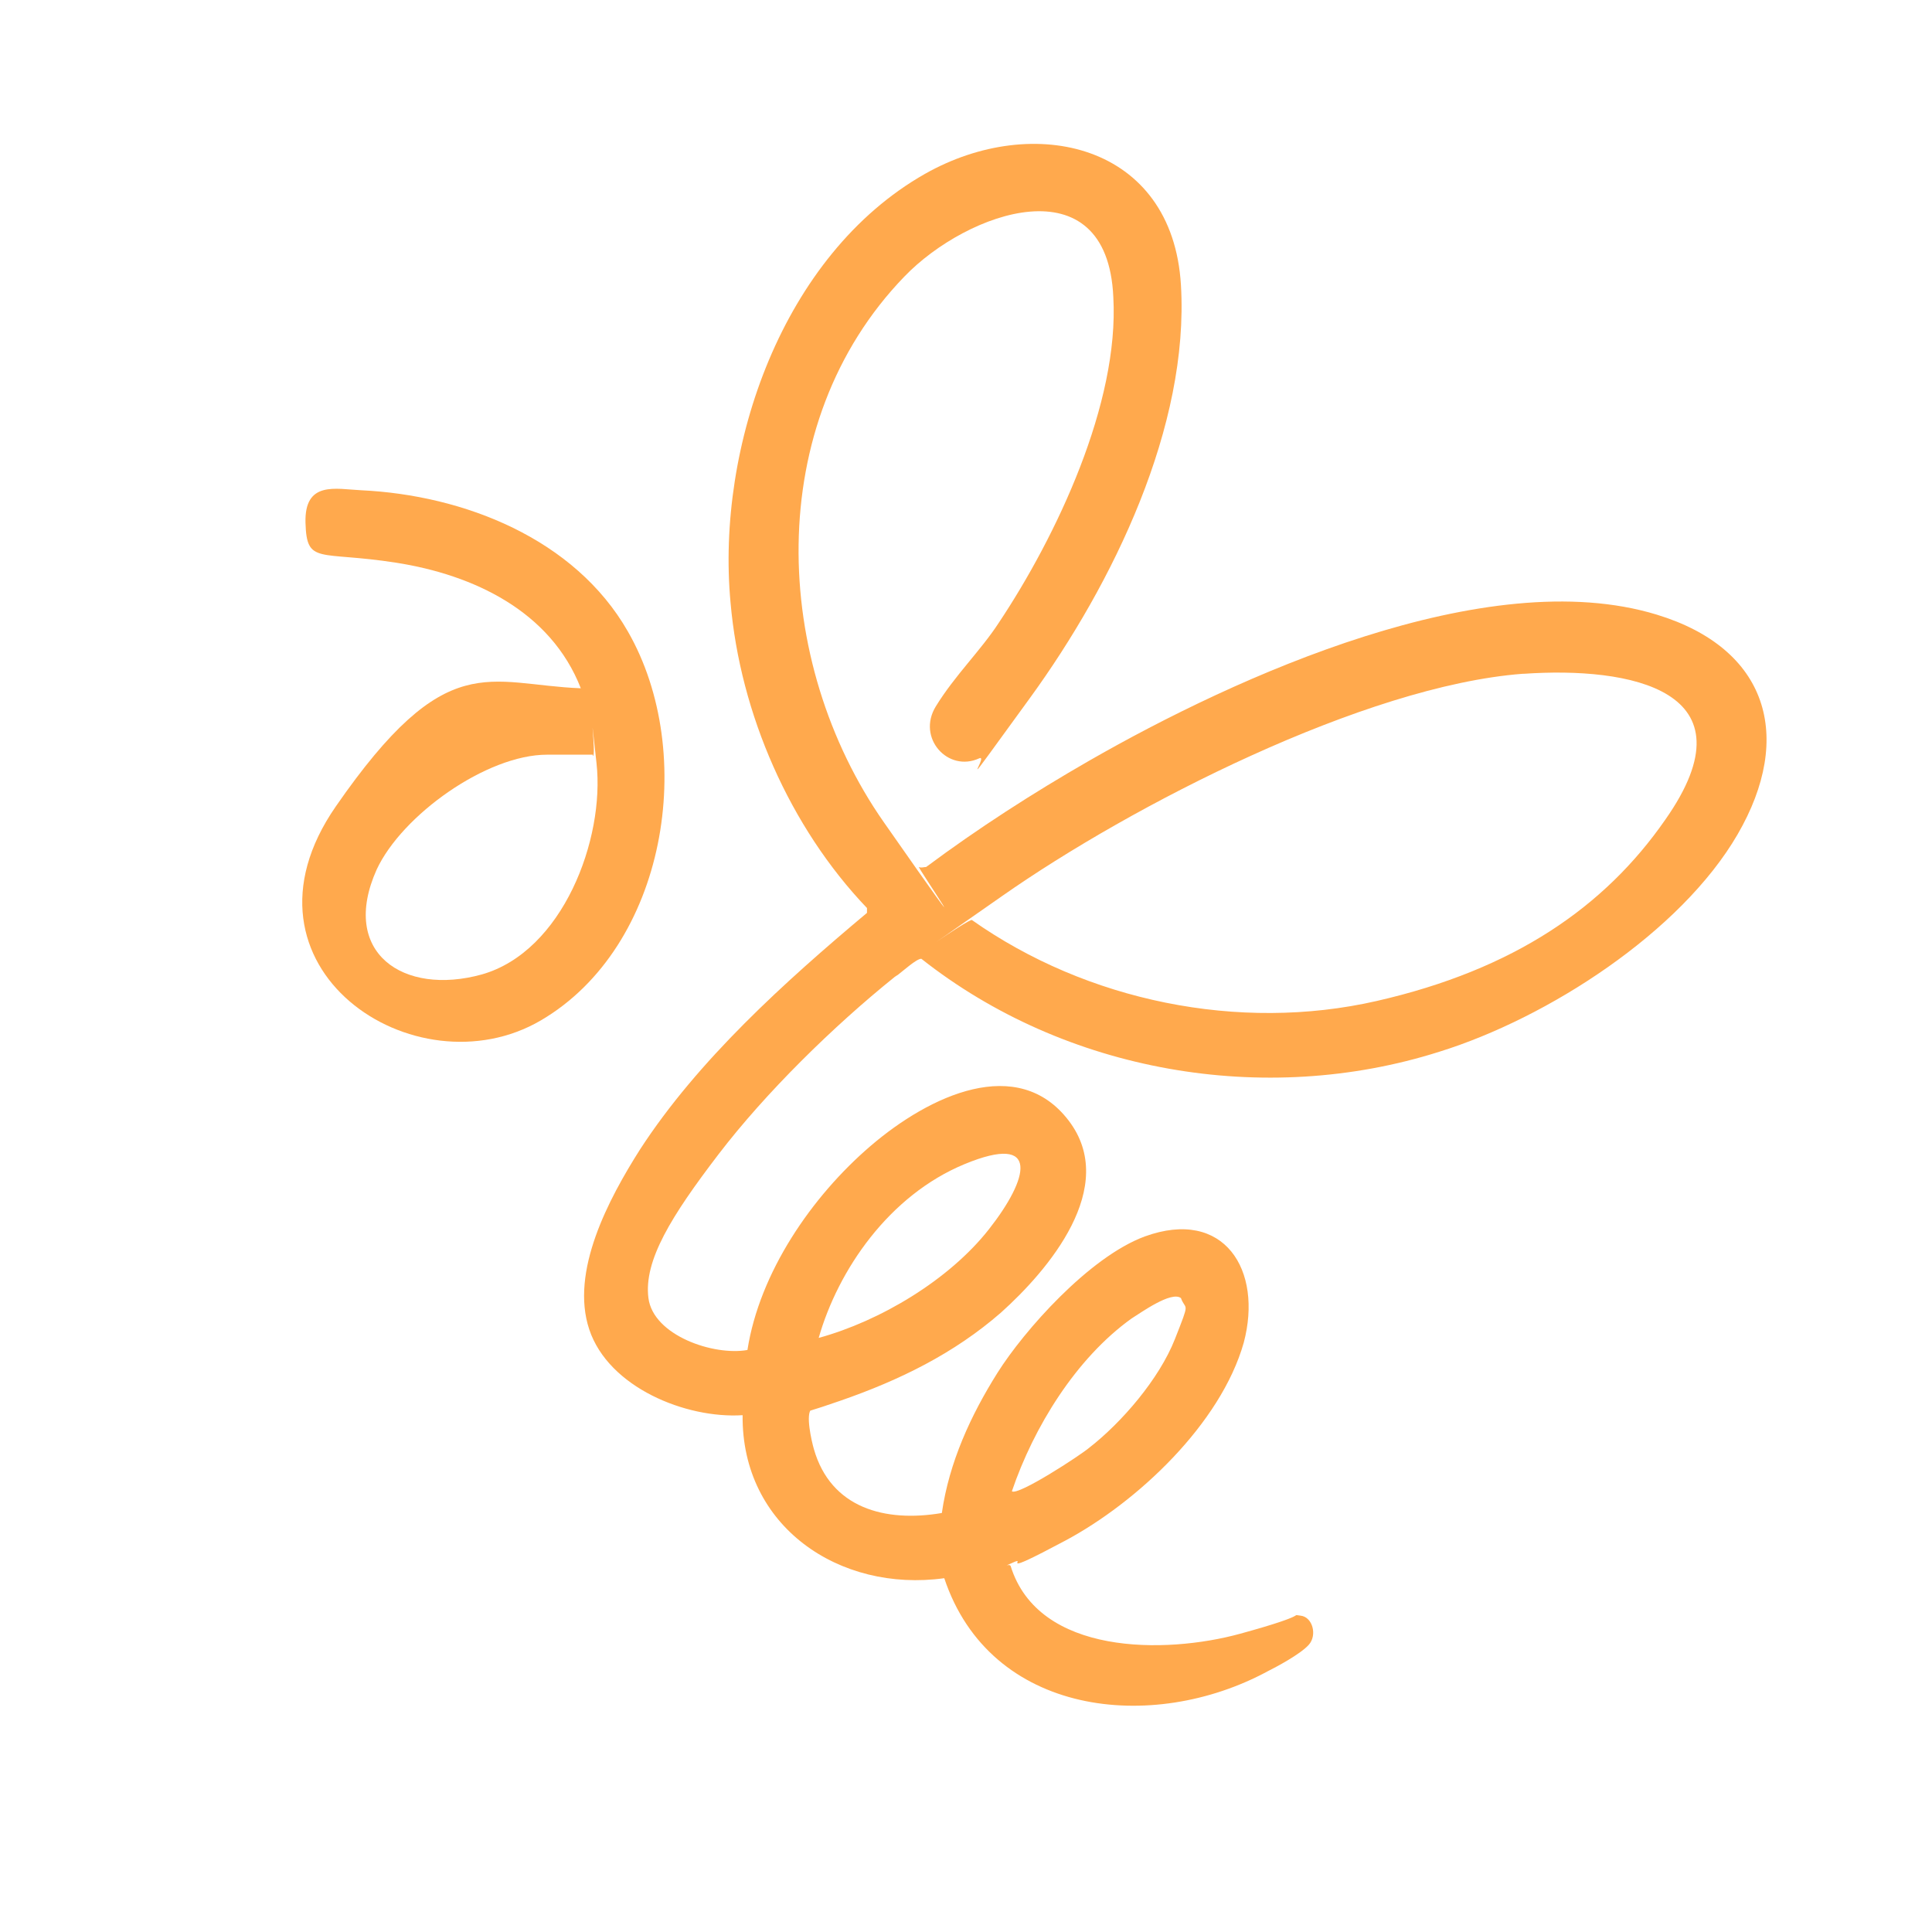
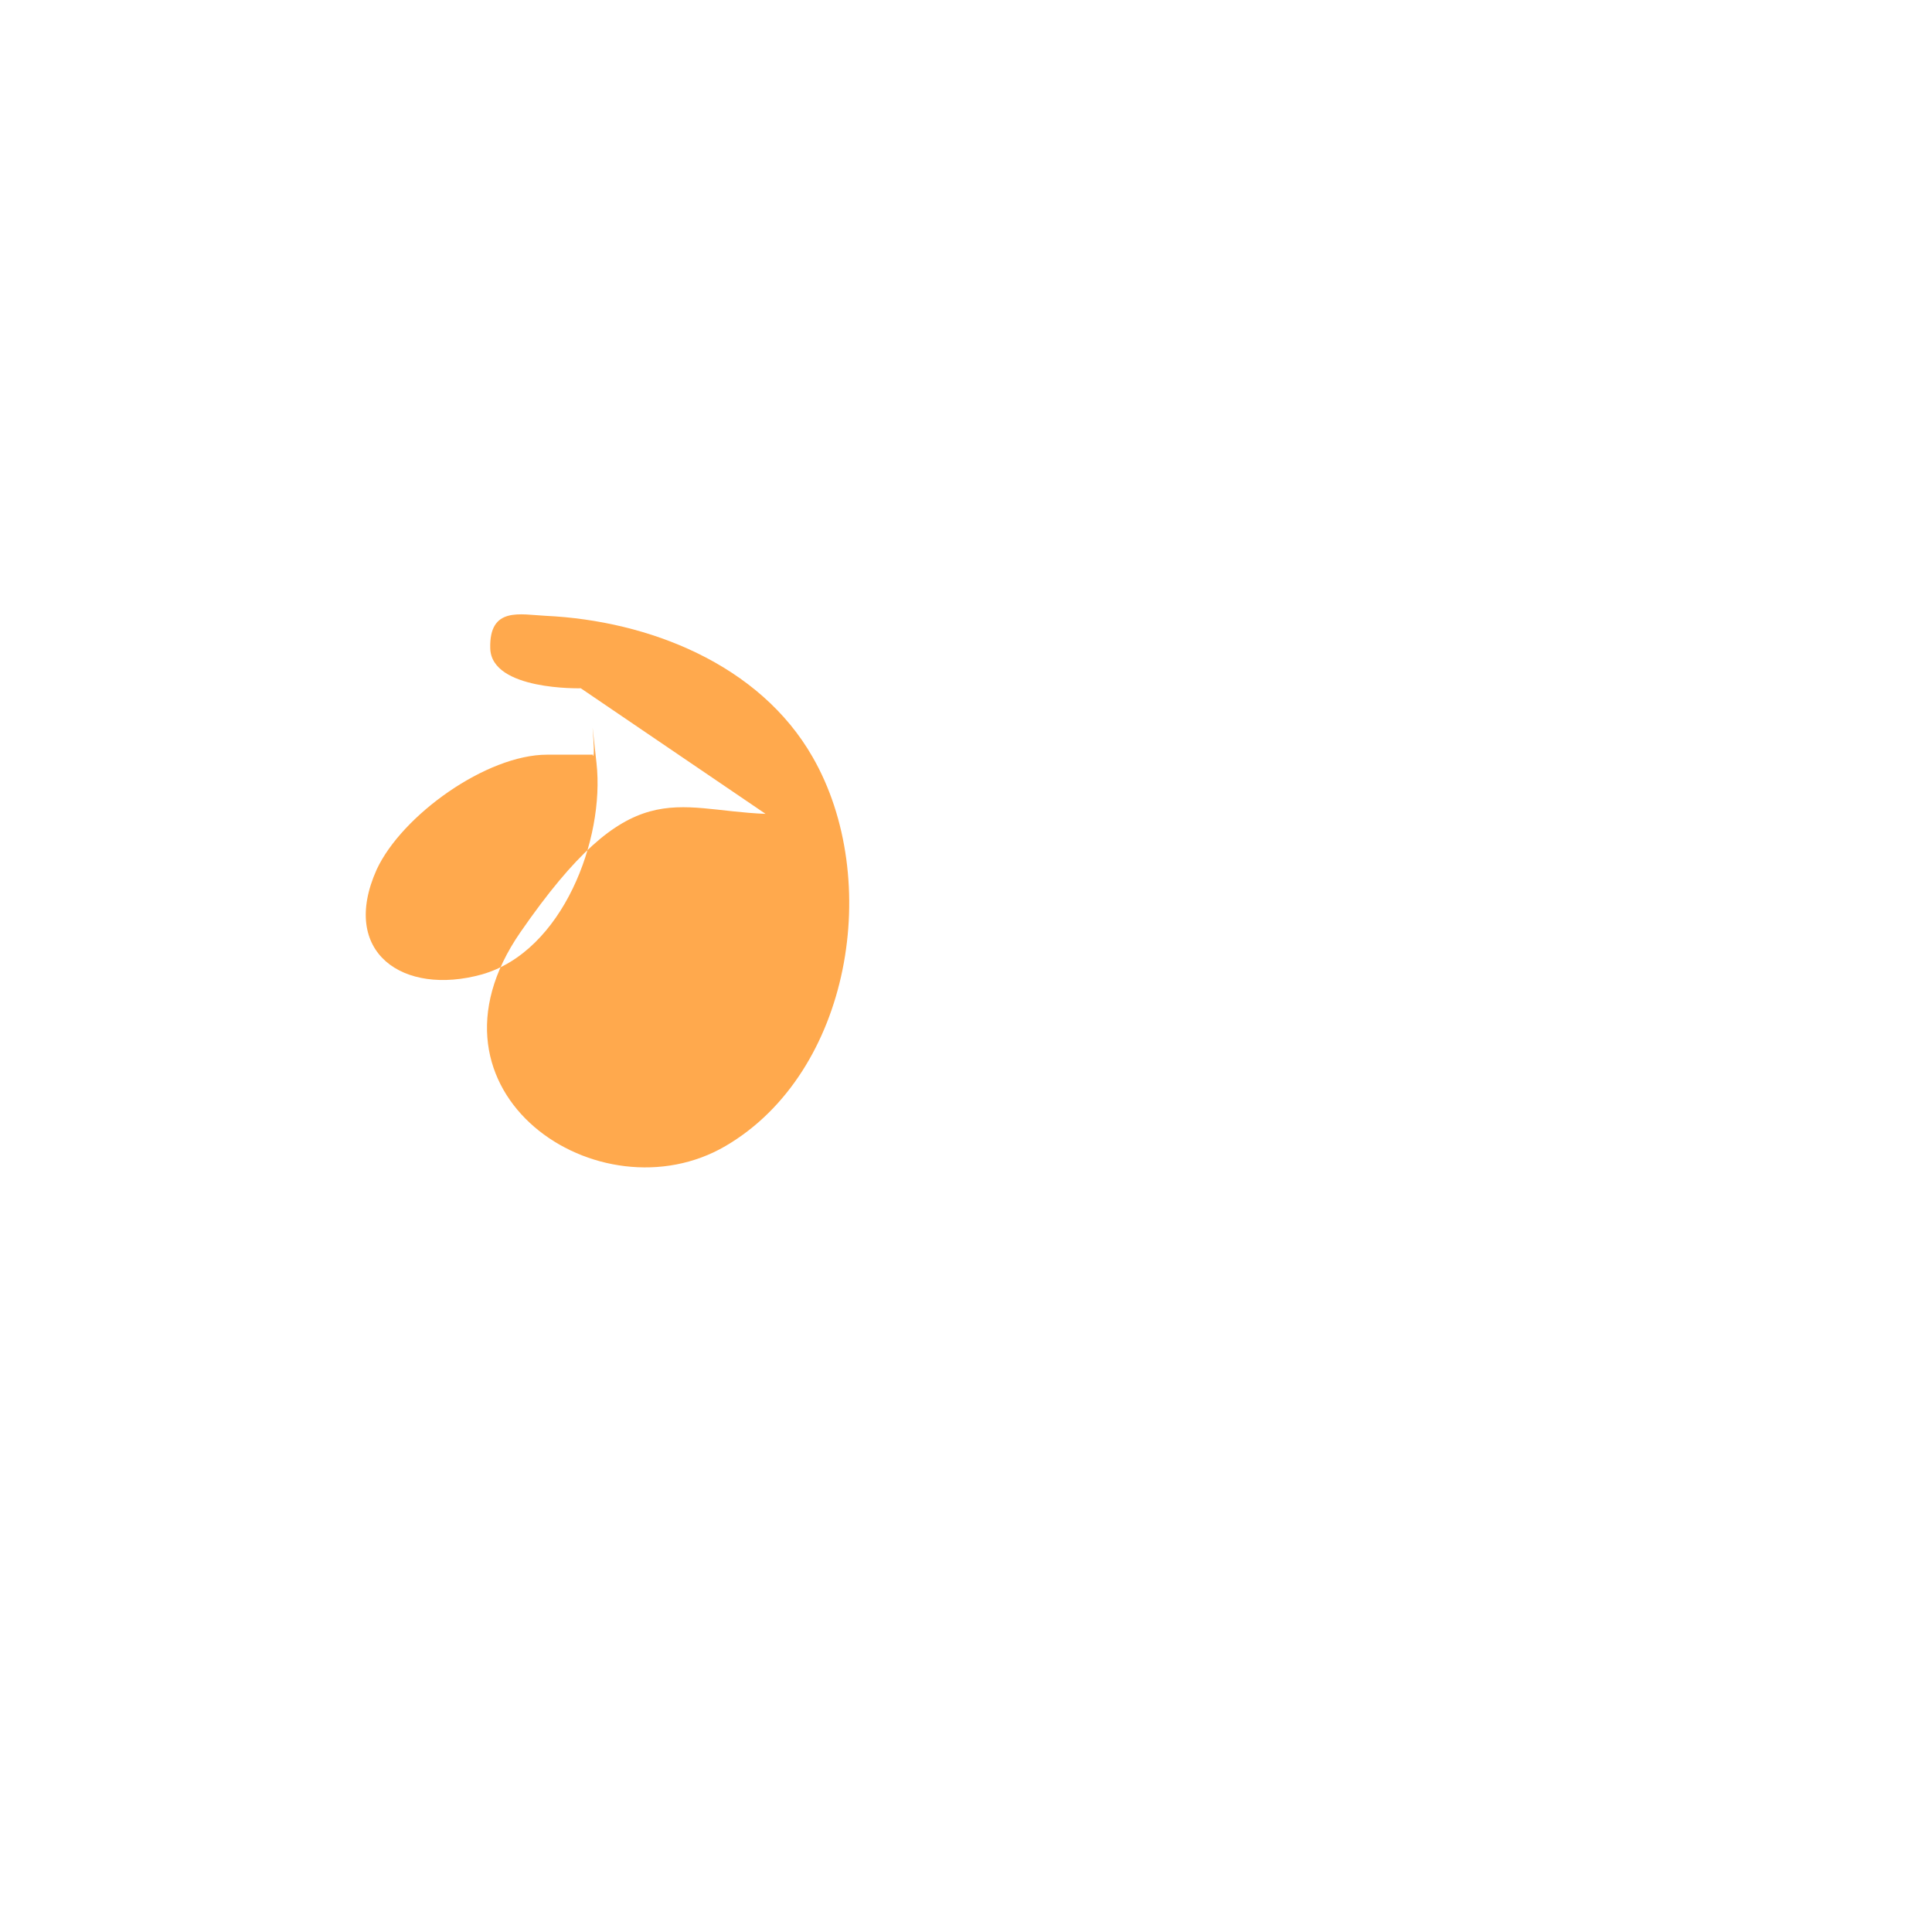
<svg xmlns="http://www.w3.org/2000/svg" version="1.1" width="160" height="160">
  <svg id="SvgjsSvg1001" version="1.1" viewBox="0 0 160 160">
    <defs>
      <style>
      .st0 {
        fill: #ffa94d;
      }
    </style>
    </defs>
-     <path class="st0" d="M74.1,80.9c-5.1,4.1-10.7,9.6-14.6,14.7s-6.2,8.8-5.8,11.9,5.4,4.8,8.2,4.3c1-6.4,5.3-12.7,10.2-16.9s12.2-7.6,16.4-2.1-1.7,12.4-5.6,15.9c-3.9,3.4-8.4,5.6-13.3,7.3s-2.2.5-2.4.7c-.5.4,0,2.6.2,3.3,1.4,4.9,5.9,6.1,10.6,5.3.6-4.2,2.4-8.1,4.6-11.6s7.6-9.6,12.2-11.3c6.6-2.4,9.8,2.8,8.2,8.8-1.9,6.7-8.8,13.2-14.8,16.4s-3,1.2-4.3,1.8-.3,0-.2.3c2.3,7.4,12.8,7.3,19,5.6s4-1.6,5-1.5,1.4,1.6.7,2.4-2.8,1.9-3.4,2.2c-9.6,5.2-23,3.7-26.8-7.7-8.7,1.2-16.8-4.3-16.7-13.5-4.7.3-11.1-2.3-12.7-7.1s1.6-10.8,4.2-14.9c4.8-7.4,12-13.9,18.8-19.6v-.4c-6.4-6.7-10.5-16.1-11.3-25.3-1.2-12.9,4.3-28.8,16.1-35.5,9-5.1,20.5-2.5,21.2,9.2s-5.6,24.7-12.5,34.2-3.3,4.6-4.2,5c-2.6,1.2-5.2-1.7-3.6-4.3s3.7-4.6,5.2-6.9c4.8-7.2,10-18.2,9.5-27-.5-11.2-12.1-7.1-17.3-1.7-11.8,12.2-11,31.9-1.7,45.2s2.7,3.6,2.9,3.7.4,0,.6,0c4.3-3.2,8.8-6.1,13.5-8.8,12.2-7,32.9-16.4,47-12.1,9.2,2.8,11.4,10.1,6.7,18.2s-15.7,15.2-24.7,18c-14.5,4.6-31,1.7-42.9-7.7-.4,0-1.5,1-1.9,1.3ZM126.1,55.8c-13.1,1-32.4,10.9-43.1,18.4s-2.6,1.7-2.5,2c9.5,6.7,22.1,9.3,33.5,6.7s18.9-7.8,23.9-15c7.6-10.8-3-12.7-11.7-12.1ZM67.8,110.8c5.1-1.4,10.8-4.8,14.1-9s4.3-8-2-5.4-10.5,8.8-12.1,14.4ZM83.8,123.5c.5.4,5.7-3,6.4-3.6,2.7-2.1,5.8-5.7,7.1-9s.9-2.3.5-3.4c-.8-.6-3.3,1.2-4.1,1.7-4.6,3.3-8.1,9-9.9,14.3Z" />
-     <path class="st0" d="M48.1,57c-2.5-6.4-8.9-9.4-15.3-10.4s-7.4.2-7.5-3.3,2.5-2.8,4.6-2.7c8.5.4,17.7,4,22.1,11.7,5.8,10.1,3.2,26.1-7.2,32.2s-26.2-4.4-17-17.7,12.6-10.1,20.3-9.8ZM49.1,62.5h-3.8c-5,0-12,5-14.1,9.5-3.1,6.9,2.2,10.5,8.7,8.7,6.7-1.9,10.2-11.2,9.5-17.5s0-.4-.3-.6Z" />
+     <path class="st0" d="M48.1,57s-7.4.2-7.5-3.3,2.5-2.8,4.6-2.7c8.5.4,17.7,4,22.1,11.7,5.8,10.1,3.2,26.1-7.2,32.2s-26.2-4.4-17-17.7,12.6-10.1,20.3-9.8ZM49.1,62.5h-3.8c-5,0-12,5-14.1,9.5-3.1,6.9,2.2,10.5,8.7,8.7,6.7-1.9,10.2-11.2,9.5-17.5s0-.4-.3-.6Z" />
  </svg>
  <style>@media (prefers-color-scheme: light) { :root { filter: none; } }
@media (prefers-color-scheme: dark) { :root { filter: none; } }
</style>
</svg>